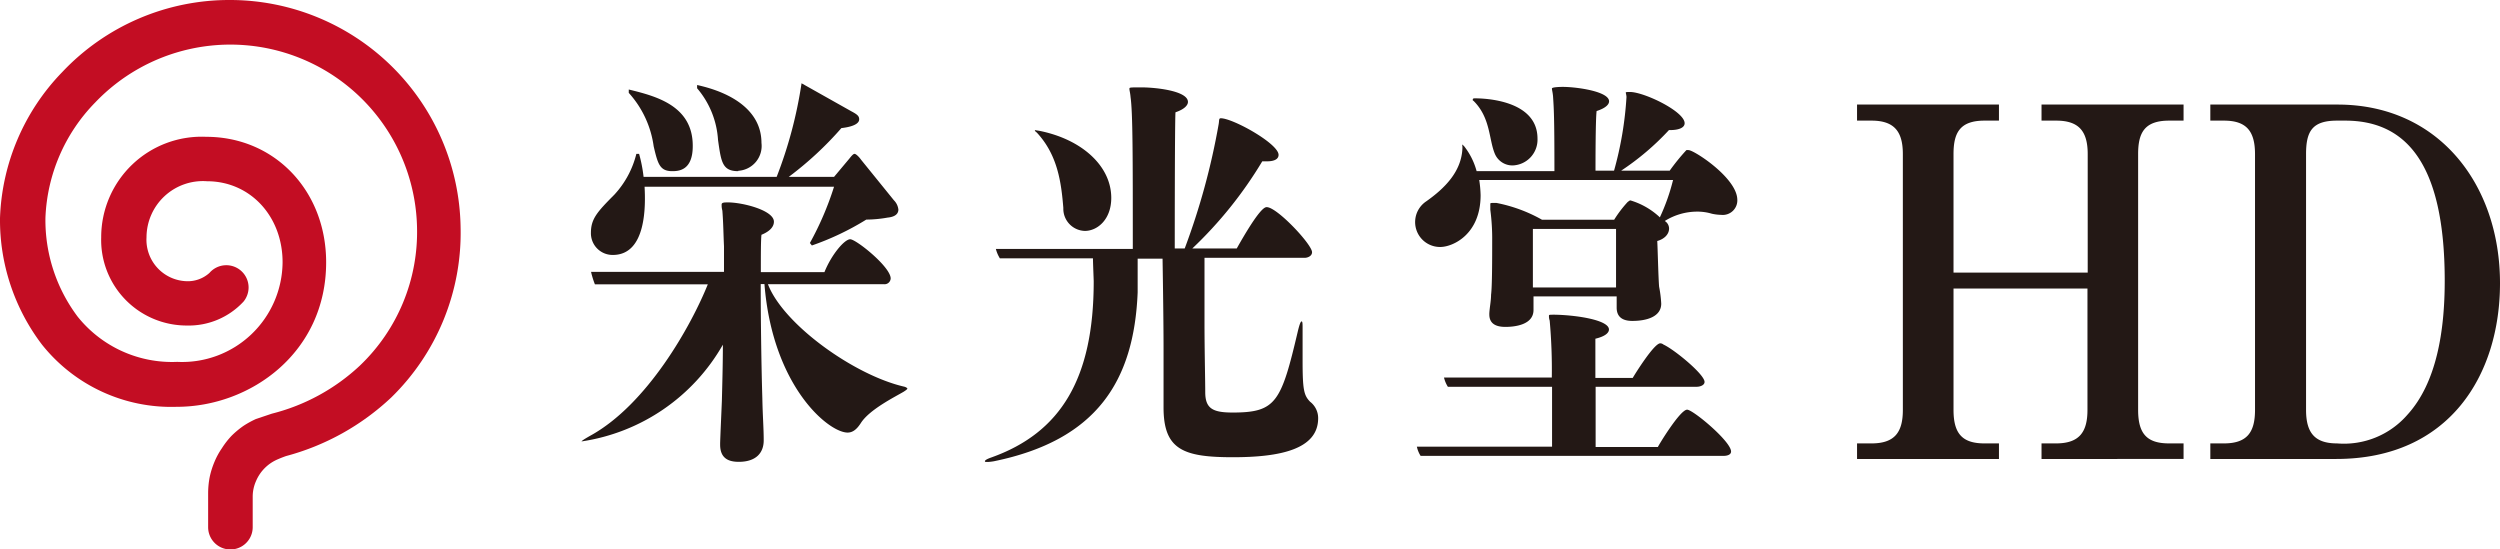
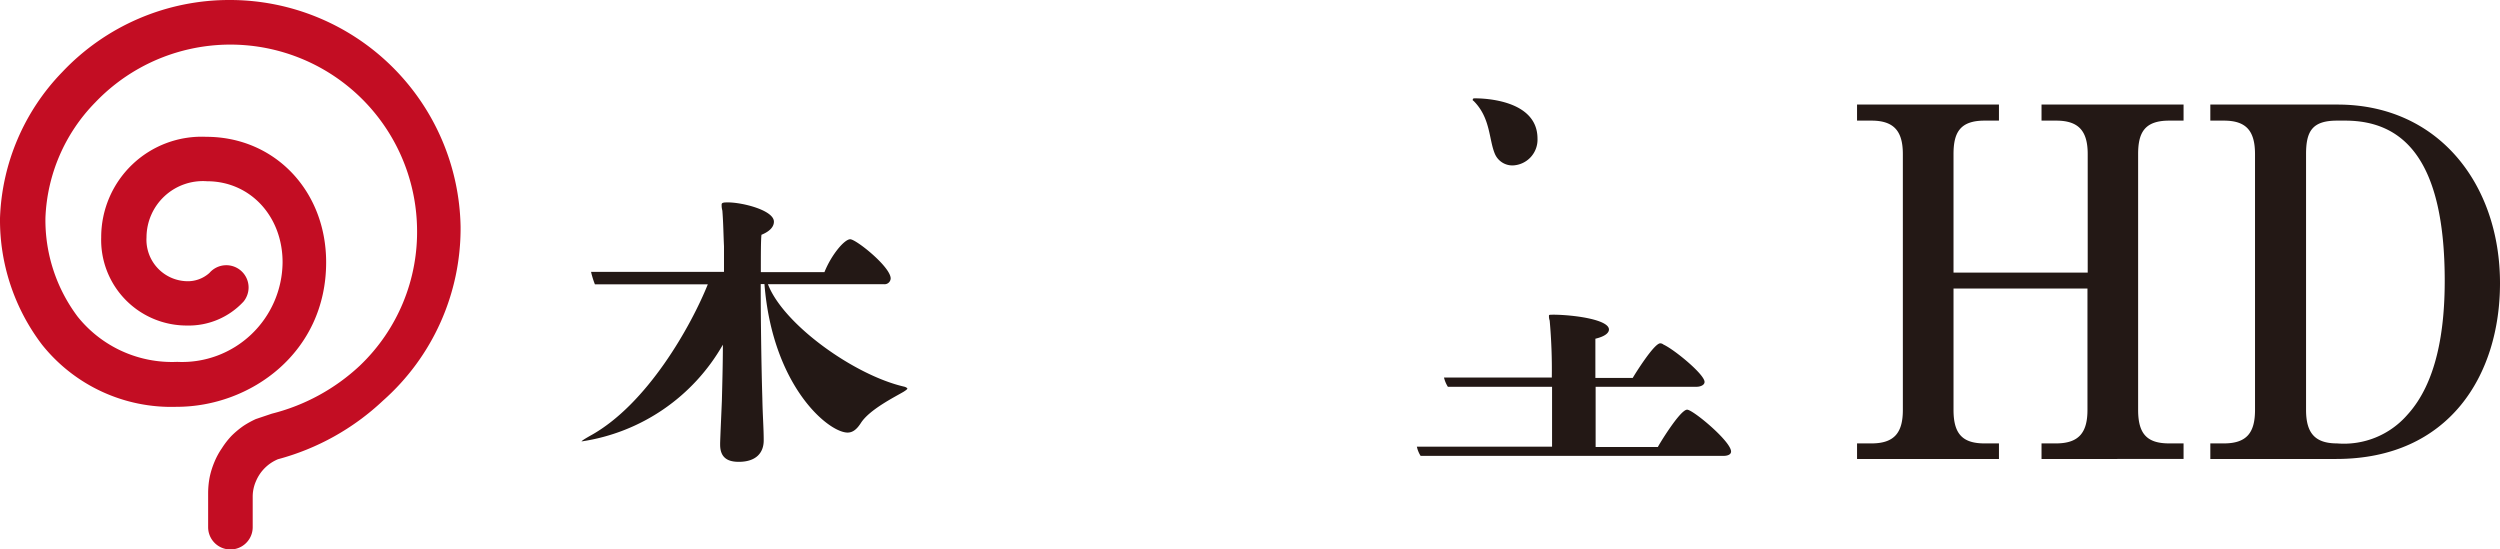
<svg xmlns="http://www.w3.org/2000/svg" id="レイヤー_1" data-name="レイヤー 1" width="200.83" height="44.1" viewBox="0 0 200.83 44.1">
  <defs>
    <style>.cls-1{fill:#231815}</style>
  </defs>
  <path class="cls-1" d="M164 36.87v-1.25h1.16c1.86 0 2.53-.89 2.53-2.69v-9.75h-10.76v9.75c0 1.91.71 2.69 2.49 2.69h1.16v1.25h-11.4v-1.25h1.16c1.86 0 2.52-.89 2.52-2.69V12.38c0-1.83-.7-2.69-2.52-2.69h-1.16V8.4h11.4v1.29h-1.16c-2 0-2.49 1-2.49 2.69v9.52h10.78v-9.52c0-1.83-.7-2.69-2.53-2.69H164V8.4h11.41v1.29h-1.16c-2 0-2.49 1-2.49 2.69v20.55c0 1.91.7 2.69 2.49 2.69h1.16v1.25zM177.56 35.62h1.09c1.86 0 2.5-.89 2.5-2.69V12.38c0-1.87-.71-2.69-2.5-2.69h-1.09V8.4h10.22c8.14 0 13.05 6.44 13.05 14.35 0 7.37-4.07 14.12-13.16 14.12h-10.11zm10.18-25.93c-2 0-2.49.86-2.49 2.69v20.55c0 1.84.7 2.69 2.49 2.69a6.75 6.75 0 005.65-2.3c2.35-2.57 3-6.74 3-10.76 0-9.71-3.3-12.87-8-12.87zM120.1 12.39a1.53 1.53 0 001.41.9 2.07 2.07 0 002-2.16c0-3.13-4.36-3.23-5-3.23-.11 0-.2 0-.2.1s0 .06.06.1c1.39 1.38 1.22 3.12 1.73 4.29zM135.53 32.91c-.57 0-2.32 2.9-2.35 3h-5v-4.84h8.14c.2 0 .61-.1.61-.39 0-.61-2.44-2.61-3.3-3a.41.41 0 00-.26-.1c-.49 0-2 2.42-2.21 2.78h-3v-3.15c.8-.19 1.09-.48 1.09-.74 0-.77-2.64-1.16-4.36-1.19-.43 0-.46 0-.46.09s0 .2.06.39a44.3 44.3 0 01.17 4.57H116a2.42 2.42 0 00.31.74h8.37v4.81h-10.86a2.22 2.22 0 00.3.74h24.36c.2 0 .58-.06.58-.35 0-.81-3.06-3.36-3.53-3.36z" />
-   <path class="cls-1" d="M135.65 12.06a.53.53 0 00-.18 0 17 17 0 00-1.34 1.65h-3.9a21 21 0 003.84-3.26h.08c.78 0 1.18-.22 1.18-.55 0-.93-3.13-2.45-4.33-2.51-.32 0-.4 0-.4.06a2 2 0 01.06.33 28.1 28.1 0 01-1 5.93h-1.49c0-.61 0-4.15.09-4.79.71-.23 1-.52 1-.78 0-.8-2.61-1.16-3.73-1.16 0 0-.86 0-.86.13s.06.29.09.64c.06.94.11 1.54.11 6h-6.25a5.61 5.61 0 00-1-2c-.08-.07-.11-.13-.14-.13s0 .06 0 .26c-.06 1.9-1.43 3.25-2.9 4.29a2 2 0 001.12 3.67c1 0 3.24-1 3.24-4.16a9.37 9.37 0 00-.11-1.22h15.57a16.21 16.21 0 01-1.06 3 5.92 5.92 0 00-2.36-1.36c-.08 0-.14.07-.23.13a9.42 9.42 0 00-1.08 1.42h-5.8a12.1 12.1 0 00-3.67-1.35c-.46 0-.48 0-.48.09v.46a18 18 0 01.15 2.54c0 1.29 0 3.65-.09 4.29 0 .46-.11 1-.14 1.49v.09c0 .75.54 1 1.29 1s2.26-.16 2.26-1.36v-.09-1h6.68v.9c0 .87.63 1.07 1.26 1.07 1.14 0 2.32-.33 2.32-1.39a9.73 9.73 0 00-.17-1.36c-.06-.64-.12-3.29-.15-3.67.58-.16.95-.55.95-1a.72.72 0 00-.23-.52l-.11-.09a4.91 4.91 0 012.58-.75 4.07 4.07 0 011.2.17 3.87 3.87 0 00.75.09 1.17 1.17 0 001.29-1.26c-.07-1.74-3.48-3.94-3.91-3.94zm-5.83 10.58v.45h-6.68v-4.7h6.68zM105.24 32.27c-.49-.51-.6-.93-.6-3.29v-2.55c0-.41 0-.61-.08-.61s-.17.26-.29.74c-1.35 5.75-1.75 6.58-5.25 6.58-1.6 0-2.2-.32-2.2-1.64 0-.84-.06-3.45-.06-5.58v-5.21h8.06c.21 0 .58-.13.58-.45 0-.62-2.81-3.62-3.64-3.62-.15 0-.58.07-2.41 3.32h-3.57a33 33 0 005.62-7h.37c.69 0 .94-.23.94-.52 0-.9-3.67-2.94-4.64-2.94-.17 0-.12.17-.17.46a55.89 55.89 0 01-2.73 10h-.8s0-10.32.06-10.94c.74-.25 1-.58 1-.83 0-.91-2.67-1.17-3.7-1.17s-1 0-1 .13.06.29.09.65C91 9.06 91 12.61 91 20H80a2.73 2.73 0 00.32.75h7.48c0 .35.06 1.75.06 1.85 0 7.8-2.64 12.16-8.23 14.15-.37.13-.51.23-.51.3s.08.06.25.06a4 4 0 00.49-.06c8.22-1.69 11.24-6.42 11.53-13.56v-2.71h2s.08 4.69.08 7.24V32.73c0 3.39 1.58 4 5.57 4 3.75 0 6.85-.62 6.85-3.13a1.66 1.66 0 00-.65-1.33z" />
-   <path class="cls-1" d="M85.42 16.71a1.78 1.78 0 001.73 1.84c1 0 2.12-.91 2.12-2.65 0-2.58-2.38-4.71-5.77-5.39l-.37-.06s0 .1.15.19c1.66 1.78 1.97 3.94 2.14 6.07z" />
-   <path d="M37 18.24A18.54 18.54 0 0018.51 0 18.45 18.45 0 005 5.79a17.72 17.72 0 00-5 11.73 16.54 16.54 0 003.37 10.16 13.28 13.28 0 0010.83 5c5.91 0 12-4.34 12-11.61 0-5.75-4.14-10.08-9.64-10.08a8.07 8.07 0 00-8.43 8.07A6.87 6.87 0 0015 26.15a6 6 0 004.57-1.93 1.81 1.81 0 00.4-1.13 1.79 1.79 0 00-3.14-1.17 2.6 2.6 0 01-1.84.67 3.33 3.33 0 01-3.22-3.53 4.53 4.53 0 014.86-4.5c3.46 0 6.07 2.8 6.07 6.51a8.07 8.07 0 01-8.46 8 9.71 9.71 0 01-8-3.63 12.9 12.9 0 01-2.59-7.94 14 14 0 014-9.27 15 15 0 0125.85 10 14.83 14.83 0 01-4.6 11.15 16.09 16.09 0 01-7.06 3.85l-1.28.43a7.46 7.46 0 00-1 .55 7.24 7.24 0 00-.95.79 6.46 6.46 0 00-.78 1 5.87 5.87 0 00-.6 1.1 6.72 6.72 0 00-.38 1.2 6.88 6.88 0 00-.13 1.29v2.76a1.79 1.79 0 003.58 0v-2.43a3.09 3.09 0 01.26-1.26 3.29 3.29 0 011.77-1.77c.39-.17.67-.26.67-.26a19.75 19.75 0 008.43-4.7A18.47 18.47 0 0037 18.24z" fill="#c30d23" />
-   <path class="cls-1" d="M71.3 17.48a9.89 9.89 0 01-1.71.16 21.87 21.87 0 01-4.37 2.08l-.16-.2A24.42 24.42 0 0067 15H51.78c.08 1.45.17 5.48-2.55 5.48a1.74 1.74 0 01-1.76-1.78c0-1.13.52-1.69 1.89-3.07a7.46 7.46 0 001.76-3.27h.22a11.67 11.67 0 01.36 1.85h10.69a34.89 34.89 0 002-7.52l4 2.25c.49.26.63.39.63.65s-.3.57-1.43.7a27.23 27.23 0 01-4.23 3.92H67l1.24-1.48c.16-.2.3-.37.41-.37s.36.24.52.47l2.64 3.26a1.24 1.24 0 01.36.76c-.02.5-.57.6-.87.63zM54 13.75c-1 0-1.16-.59-1.49-2a8 8 0 00-2-4.29v-.27c2.17.53 5.14 1.29 5.14 4.52.01 1.98-1.12 2.04-1.65 2.04zm5.3 0c-1.29 0-1.37-.76-1.62-2.51A7.06 7.06 0 0056 7.09v-.26c2.83.62 5.17 2.08 5.17 4.65a2 2 0 01-1.86 2.24z" />
+   <path d="M37 18.24A18.54 18.54 0 0018.51 0 18.45 18.45 0 005 5.79a17.72 17.72 0 00-5 11.73 16.54 16.54 0 003.37 10.16 13.28 13.28 0 0010.83 5c5.91 0 12-4.34 12-11.61 0-5.75-4.14-10.08-9.64-10.08a8.07 8.07 0 00-8.43 8.07A6.87 6.87 0 0015 26.15a6 6 0 004.57-1.93 1.81 1.81 0 00.4-1.13 1.79 1.79 0 00-3.14-1.17 2.6 2.6 0 01-1.84.67 3.33 3.33 0 01-3.22-3.53 4.53 4.53 0 014.86-4.5c3.46 0 6.07 2.8 6.07 6.51a8.07 8.07 0 01-8.46 8 9.71 9.71 0 01-8-3.63 12.9 12.9 0 01-2.59-7.94 14 14 0 014-9.27 15 15 0 0125.85 10 14.83 14.83 0 01-4.6 11.15 16.09 16.09 0 01-7.06 3.85l-1.28.43a7.46 7.46 0 00-1 .55 7.24 7.24 0 00-.95.79 6.46 6.46 0 00-.78 1 5.87 5.87 0 00-.6 1.1 6.72 6.72 0 00-.38 1.2 6.88 6.88 0 00-.13 1.29v2.76a1.79 1.79 0 003.58 0v-2.43a3.09 3.09 0 01.26-1.26 3.29 3.29 0 011.77-1.77a19.75 19.75 0 008.43-4.7A18.47 18.47 0 0037 18.24z" fill="#c30d23" />
  <path class="cls-1" d="M72.63 31.06c-4-.92-9.71-5-10.94-8.23H71a.49.49 0 00.55-.46c0-.93-2.78-3.15-3.25-3.15s-1.52 1.26-2.07 2.64h-5.11c0-1.47 0-2.56.05-3 .71-.29 1-.67 1-1.05 0-.92-2.53-1.55-3.68-1.55-.3 0-.52 0-.52.17s0 .25.06.5c.08 1.05.08 1.81.13 2.86v2.05H47.48a6.93 6.93 0 00.31 1h9.07C55.53 26.15 52 32.49 47.42 35c-.51.29-.7.42-.7.46a15.72 15.72 0 0011.35-7.77c0 1.56-.05 3.28-.08 4.5-.06 1.47-.11 2.48-.14 3.4v.13c0 1.13.71 1.38 1.5 1.38 1.37 0 2-.71 2-1.72 0-1-.08-1.89-.11-3.4-.08-2.6-.13-6.43-.13-9.16h.3c.65 8.23 5.15 11.93 6.68 11.93.44 0 .76-.3 1.06-.76.69-1.09 2.73-2.1 3.44-2.52.19-.12.3-.21.3-.25s-.1-.12-.26-.16z" />
</svg>